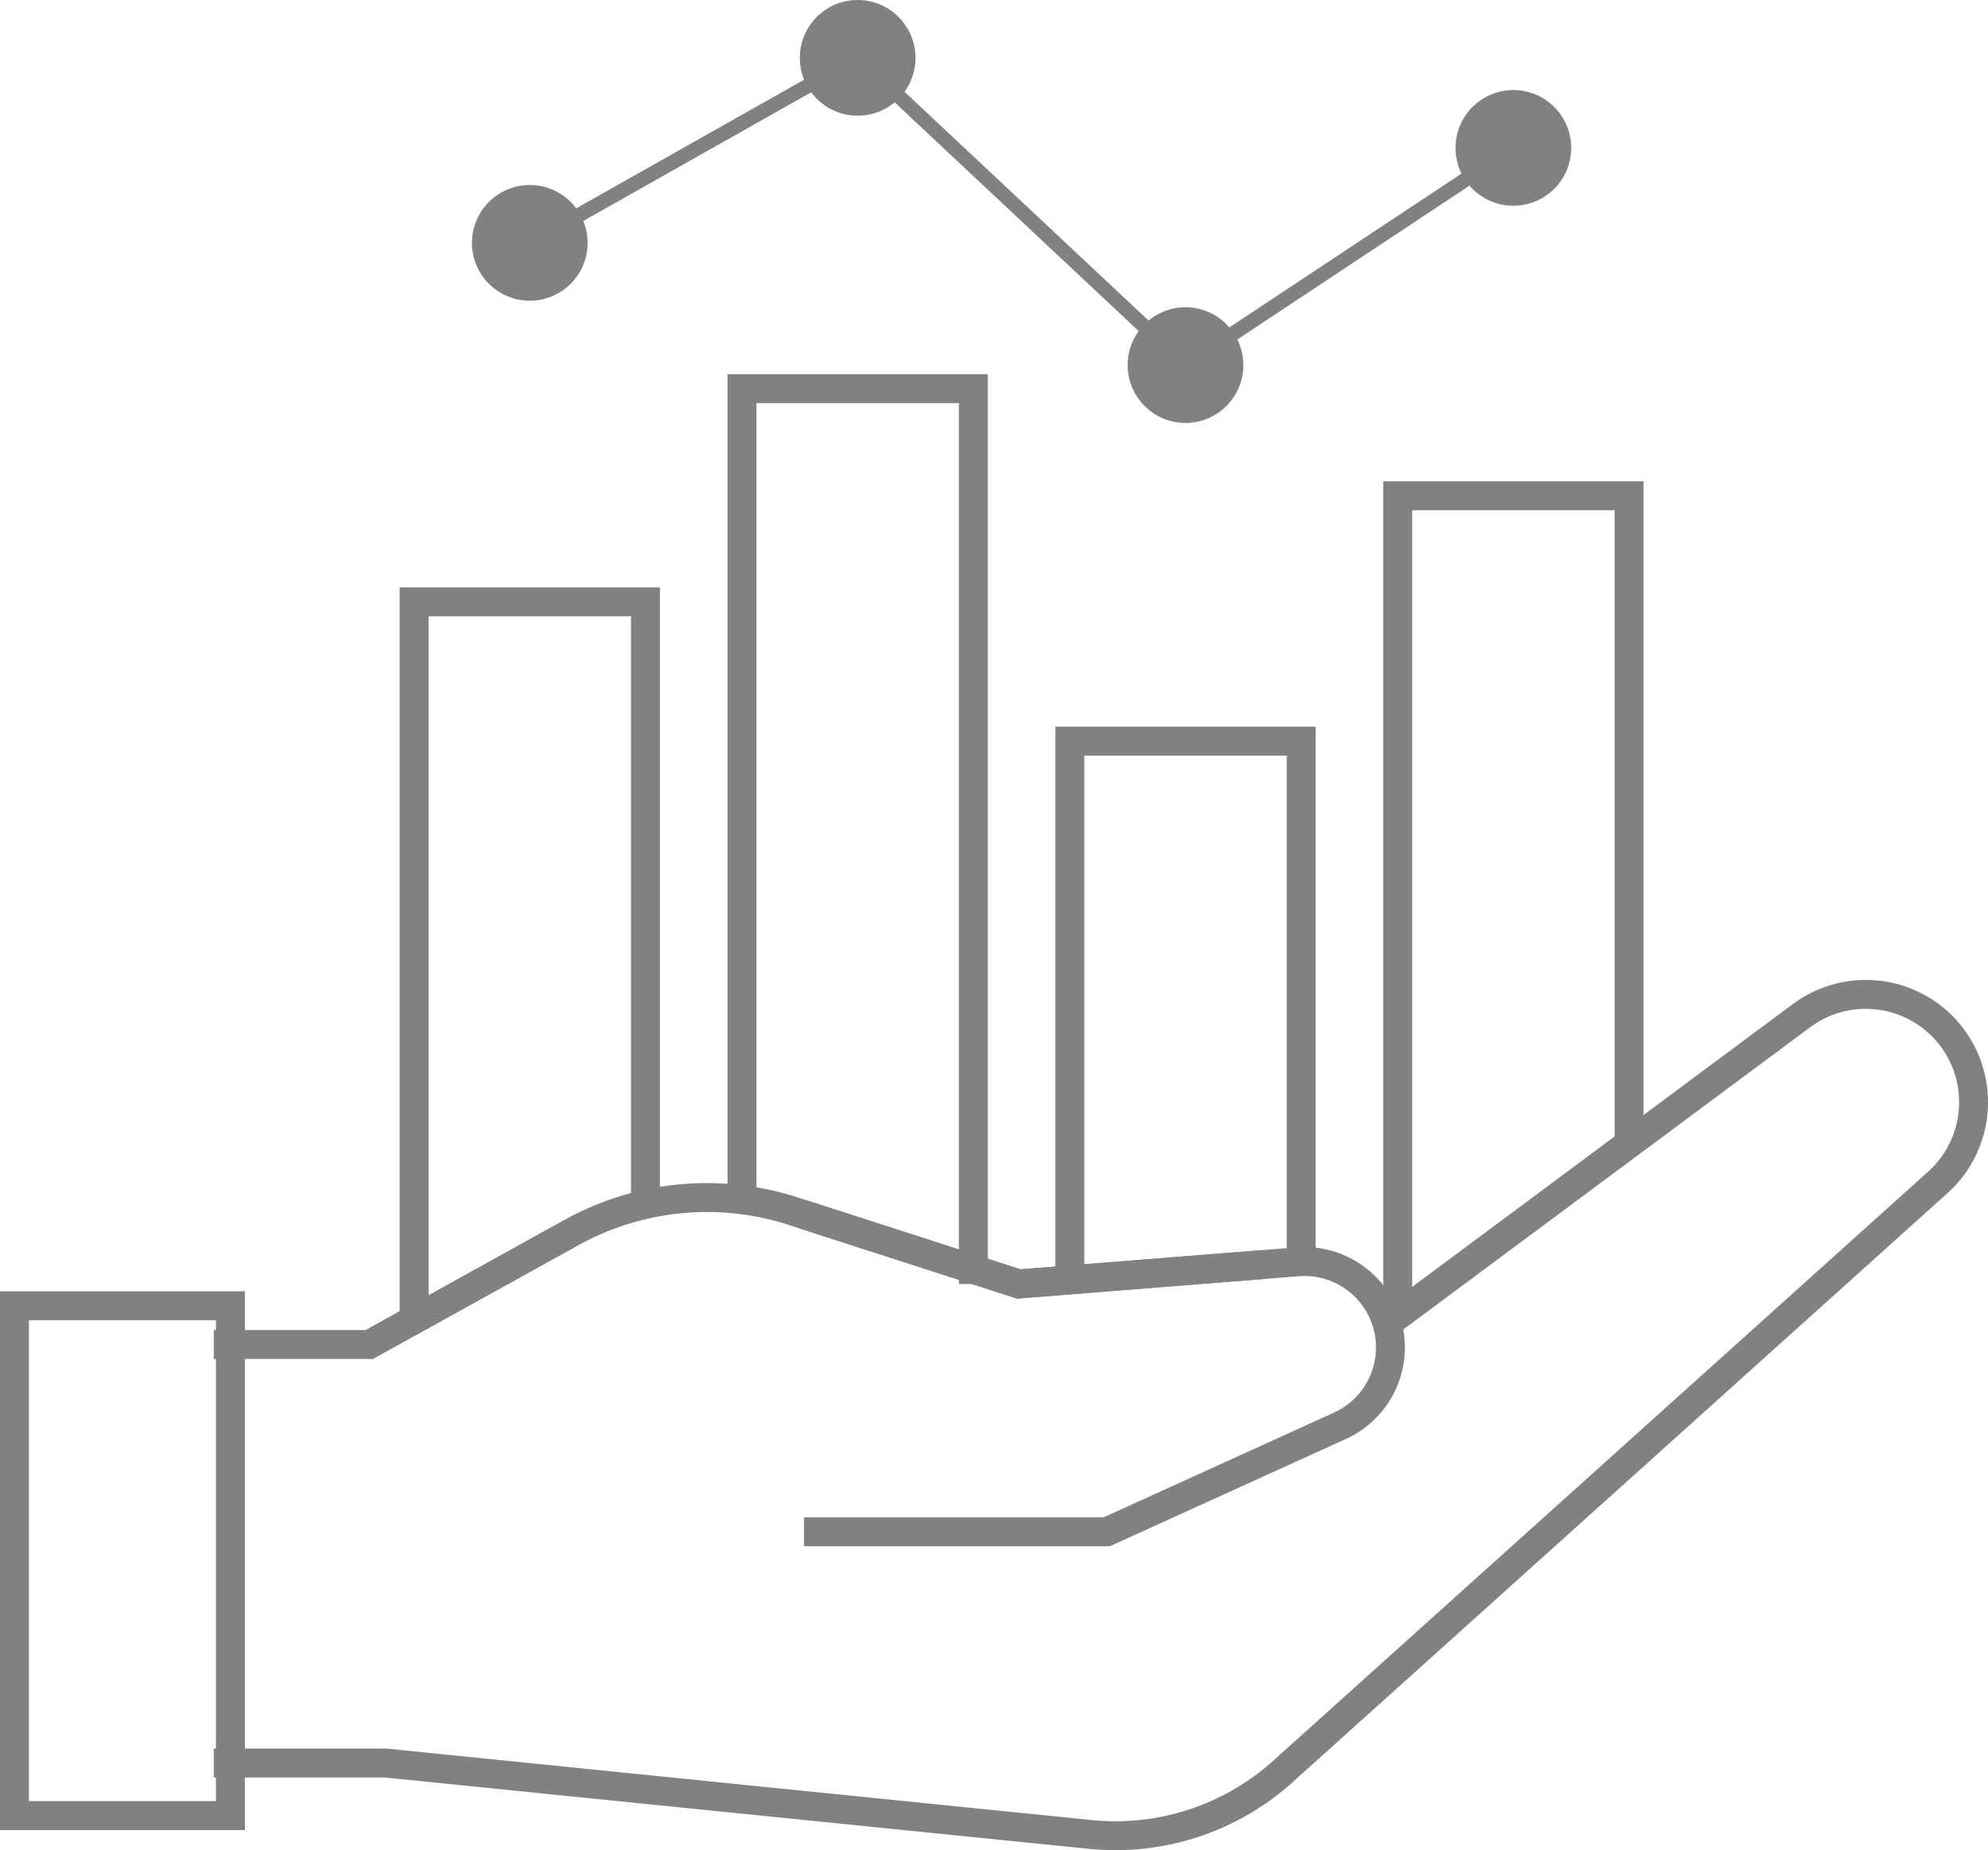
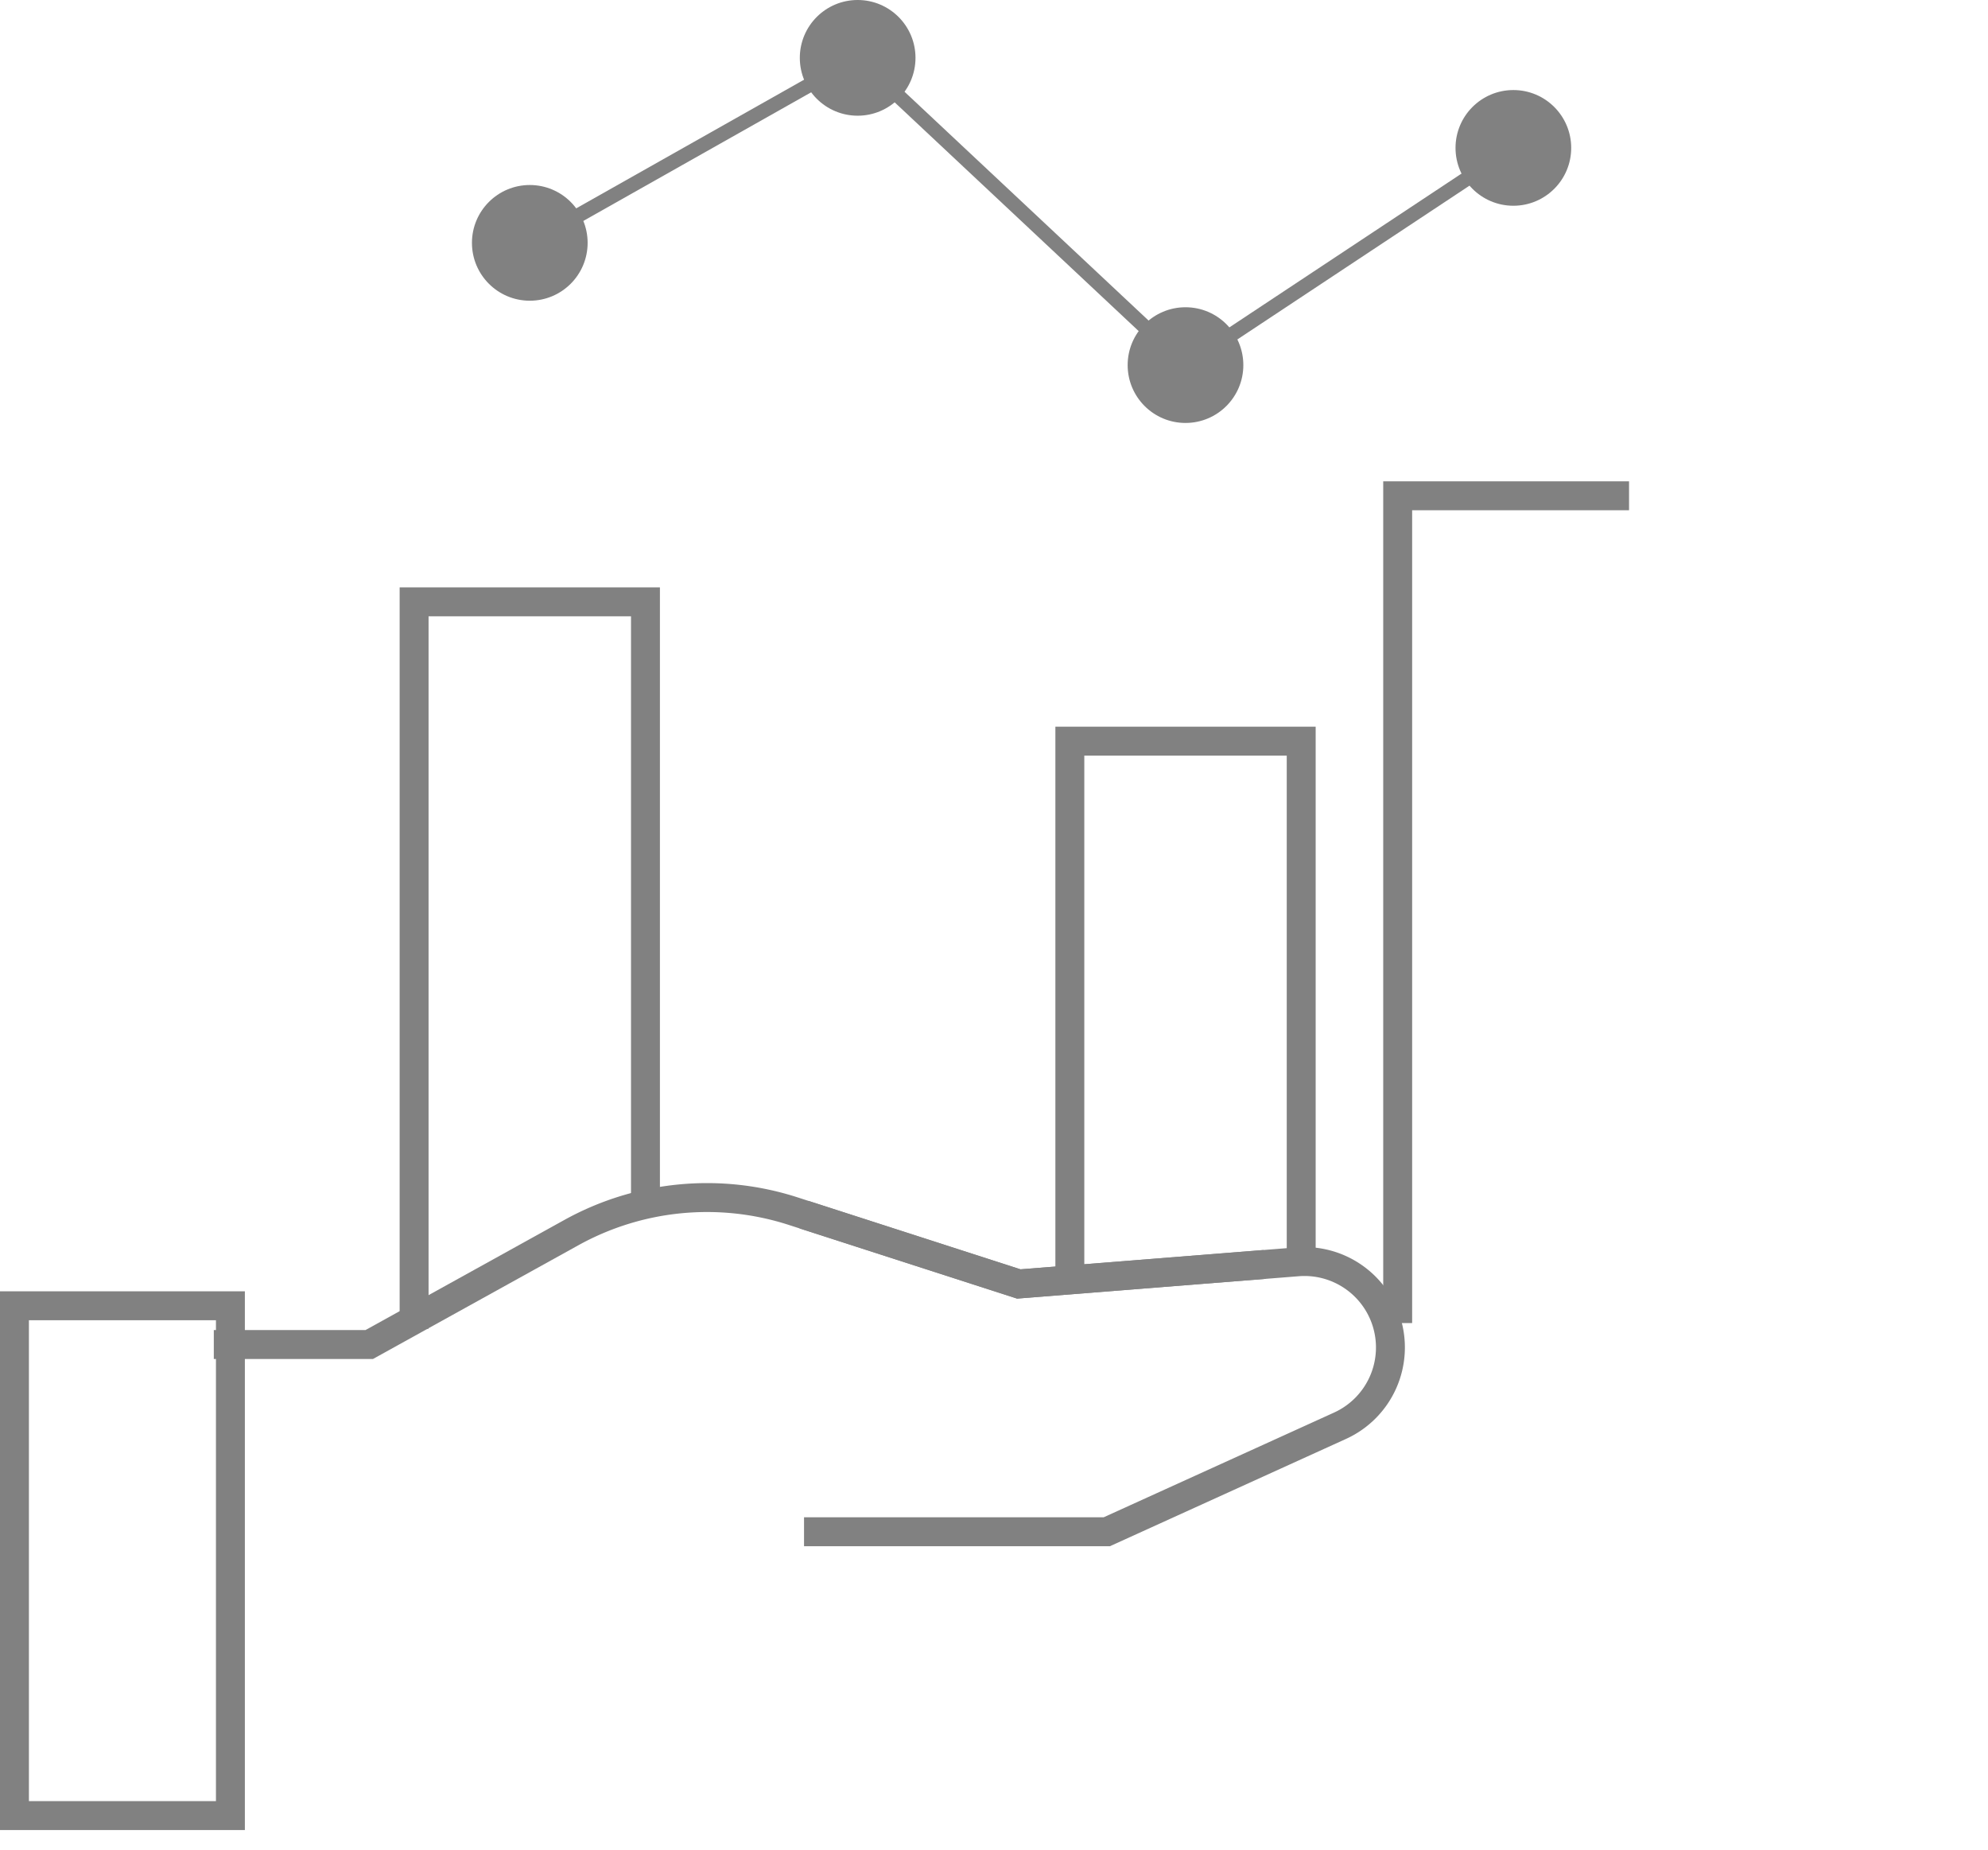
<svg xmlns="http://www.w3.org/2000/svg" width="68.741" height="63.97" viewBox="0 0 68.741 63.97">
  <g id="그룹_81" data-name="그룹 81" transform="translate(-2459.707 -1931.578)">
    <g id="그룹_80" data-name="그룹 80">
      <path id="패스_60" data-name="패스 60" d="M2474.026,1977.513v-25.129h8v20.6" fill="none" stroke="#818181" stroke-miterlimit="10" stroke-width="1" />
-       <path id="패스_61" data-name="패스 61" d="M2485.363,1972.98v-27.966h8v30.953" fill="none" stroke="#818181" stroke-miterlimit="10" stroke-width="1" />
      <path id="패스_62" data-name="패스 62" d="M2496.7,1975.966V1957.2h8v18.087" fill="none" stroke="#818181" stroke-miterlimit="10" stroke-width="1" />
-       <path id="패스_63" data-name="패스 63" d="M2508.036,1977.318v-28.6h8v22.209" fill="none" stroke="#818181" stroke-miterlimit="10" stroke-width="1" />
-       <path id="패스_64" data-name="패스 64" d="M2507.69,1977.318,2522,1966.69a3.728,3.728,0,0,1,4.907.406h0a3.728,3.728,0,0,1-.193,5.357l-22.649,20.369a8.652,8.652,0,0,1-6.658,2.175l-24.364-2.469H2467.1" fill="none" stroke="#818181" stroke-miterlimit="10" stroke-width="1" />
+       <path id="패스_63" data-name="패스 63" d="M2508.036,1977.318v-28.6h8" fill="none" stroke="#818181" stroke-miterlimit="10" stroke-width="1" />
      <path id="패스_65" data-name="패스 65" d="M2467.1,1978.06h5.374l6.989-3.869a9.685,9.685,0,0,1,7.665-.744l7.809,2.519,8.5-.675" fill="none" stroke="#818181" stroke-miterlimit="10" stroke-width="1" />
      <path id="패스_66" data-name="패스 66" d="M2487.509,1973.571l7.424,2.395,9.646-.766a2.973,2.973,0,0,1,3.065,2.056h0a2.973,2.973,0,0,1-1.6,3.611l-8.065,3.665h-10.47" fill="none" stroke="#818181" stroke-miterlimit="10" stroke-width="1" />
      <rect id="사각형_60" data-name="사각형 60" width="7.467" height="17.625" transform="translate(2460.207 1976.72)" fill="none" stroke="#818181" stroke-miterlimit="10" stroke-width="1" />
    </g>
    <circle id="타원_21" data-name="타원 21" cx="2" cy="2" r="2" transform="translate(2476.026 1937.974)" fill="#818181" />
    <circle id="타원_22" data-name="타원 22" cx="2" cy="2" r="2" transform="translate(2487.363 1931.578)" fill="#818181" />
    <circle id="타원_23" data-name="타원 23" cx="2" cy="2" r="2" transform="translate(2498.699 1942.2)" fill="#818181" />
    <circle id="타원_24" data-name="타원 24" cx="2" cy="2" r="2" transform="translate(2510.036 1934.691)" fill="#818181" />
    <path id="패스_67" data-name="패스 67" d="M2478.026,1939.974l11.337-6.4L2500.7,1944.2l11.337-7.509" fill="none" stroke="#818181" stroke-miterlimit="10" stroke-width="0.5" />
  </g>
</svg>